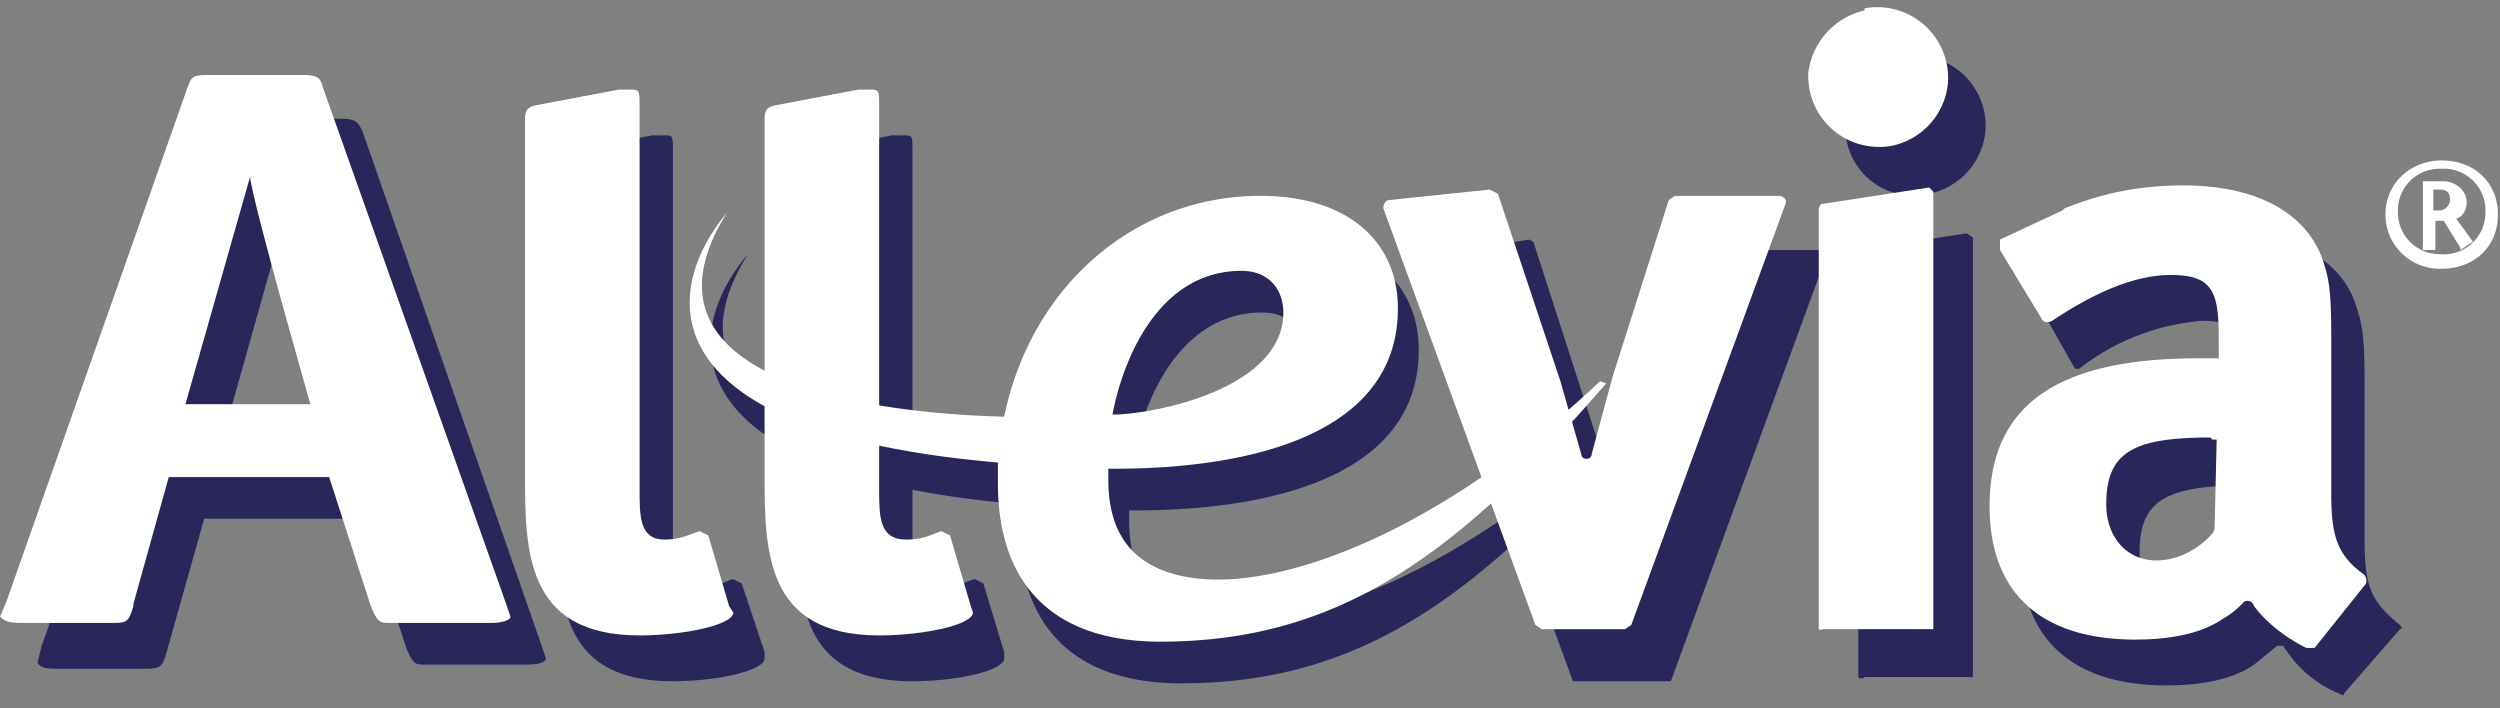
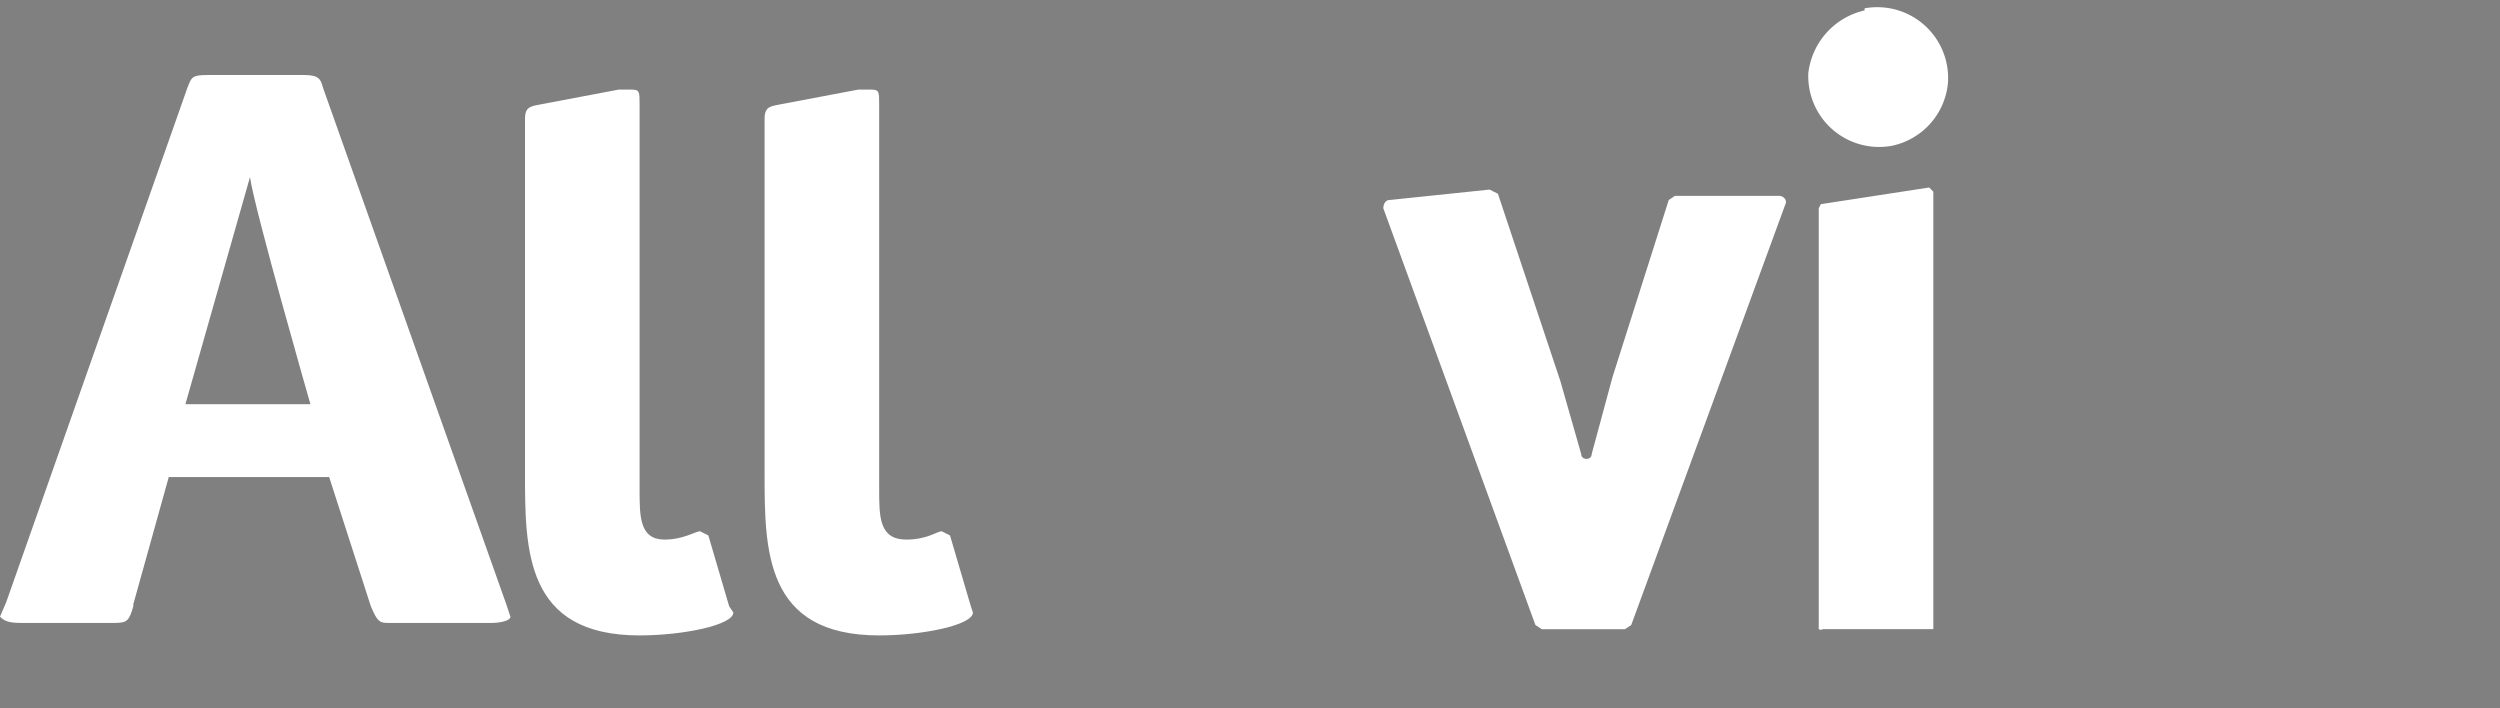
<svg xmlns="http://www.w3.org/2000/svg" width="120" height="34" viewBox="0 0 120 34" style="background-color:#71257f">
  <rect x="0" y="0" width="120" height="34" fill="#808080" stroke="none" />
-   <path fill="#29265B" d="M73.4 11.5l.2.1 3 9.3 1.2 4.2c0 .2.3.2.3 0l1-4.4 2.9-8.6.2-.1h5.3l.2.2-7.5 20.5h-4.7l-7.4-20.2v-.2l5.3-.8zM90 3.3c2.7-1.7 5.5.4 5.3 3a3.4 3.4 0 0 1-2.7 3c-2.7.6-5-2.1-3.6-4.9l1-1.1zm4.7 8.2v21h-5.2a.2.2 0 0 1-.3 0V12l5.2-.8.3.2zM8 31.3c-.2.7-.3.8-1 .8H2.7c-.6 0-.8-.1-.9-.3L2 31l8.8-24.7c.2-.5.2-.6 1-.6h4.6c.7 0 .8.2 1 .6l8.6 24.7.2.6c0 .2-.4.3-.9.3h-5c-.4 0-.5-.1-.8-.8l-2-6.2H9.8L8 31.3zm5.6-20.6l-3.1 11h5.9s-2.5-9.3-2.8-11zm23.1 20.6v.3c0 .6-2.3 1.1-4.4 1.1-5.5 0-5.5-4-5.5-7.8v-17c0-.6.3-.6.8-.7l3.7-.7h.6c.4 0 .4 0 .4.8v18.5c0 1.3 0 2.4 1.2 2.4 1 0 1.5-.4 1.7-.4l.4.2 1.1 3.3zm11.5 0v.3c0 .6-2.3 1.1-4.4 1.1-5.5 0-5.5-4-5.5-7.8v-17c0-.6.3-.6.8-.7l3.7-.7h.6c.4 0 .4 0 .4.8v18.5c0 1.3 0 2.4 1.3 2.4.9 0 1.5-.4 1.7-.4l.4.2 1 3.3z" />
-   <path fill="#29265B" d="M77.8 20.3c-7.4 7-15.3 10.2-19.8 9.4-4-.7-3.8-4-3.8-5.2 2.5 0 13.9 0 13.9-7.7 0-3.2-2.4-5.4-6.6-5.4-6 0-11 4.3-12.3 10.6-8-.2-18-2.3-13.3-9.8-3.4 4-3.4 10.6 13 12v1c0 4.6 2.4 7.6 7.8 7.6 8.6 0 14.3-4.2 21.4-12.4l-.3-.1zM60.6 15c1.3 0 2 .9 2 2 0 3.7-6.3 4.9-8.2 4.9.4-2.2 2-6.9 6.2-6.9zm40-2.7c2-.9 3.9-1.2 5.8-1.2 3.5 0 6 1.3 6.7 3.6.3.9.4 1.5.4 3.7v7.4c0 2.2.2 3 1.7 4.2.1.1.1.2 0 .2l-2.7 3.1c0 .1 0 .1-.2 0a5.6 5.6 0 0 1-2.7-2.3h-.3l-1.1.9c-1 .7-2.5 1-4.2 1-4.6 0-7-2.3-7-6.4 0-4.9 3.3-7.1 10-7.1h1v-.9c0-2.3-.3-3.1-2.3-3.1a11 11 0 0 0-5.9 2.3h-.2L97.5 14V14l3.2-1.5zm7.2 11c-3.8 0-5.1.7-5.1 3.2 0 1.6 1 2.7 2.4 2.7 1 0 2-.5 2.8-1.4v-.1l.1-4.4h-.2z" />
  <path fill="#fff" d="M6.4 29.1c-.2.7-.3.8-.9.8H1c-.6 0-.8-.1-1-.3l.3-.7L9 4.2c.2-.5.2-.6 1-.6h4.6c.7 0 .8.2.9.6L24.3 29l.2.6c0 .2-.5.3-.9.3h-5c-.4 0-.5-.1-.8-.8l-2-6.2H8.1L6.4 29zM12 8.5L8.9 19.4h6S12.2 10 12 8.5zm23 20.6l.2.3c0 .6-2.4 1.1-4.5 1.1-5.5 0-5.5-4.1-5.5-7.8v-17c0-.6.3-.6.8-.7l3.7-.7h.6c.4 0 .4.1.4.7v18.5c0 1.3 0 2.4 1.2 2.4.9 0 1.5-.4 1.7-.4l.4.2 1 3.4zm11.6 0l.1.3c0 .6-2.4 1.1-4.5 1.1-5.5 0-5.5-4.1-5.5-7.8v-17c0-.6.3-.6.8-.7l3.7-.7h.6c.4 0 .4.1.4.7v18.5c0 1.3 0 2.4 1.3 2.4 1 0 1.5-.4 1.7-.4l.4.2 1 3.4z" />
-   <path fill="#fff" d="M76.8 18.3c-7.4 7-15.3 10.2-19.8 9.4-4-.7-3.8-4-3.8-5.2 2.5 0 13.9 0 13.9-7.7 0-3.2-2.4-5.4-6.6-5.4-6 0-11 4.3-12.3 10.6-8-.2-18-2.3-13.3-9.8-3.4 4.1-3.4 10.6 13 12v1c0 4.6 2.4 7.6 7.8 7.6 8.6 0 14.3-4.2 21.4-12.4l-.3-.1zM59.6 13c1.3 0 2 .9 2 2 0 3.7-6.3 4.9-8.2 4.9.4-2.2 2-6.9 6.2-6.9zm39.5-3c2-.8 3.8-1.1 5.7-1.1 3.5 0 5.9 1.3 6.7 3.6.3.9.4 1.5.4 3.7v7.4c0 2 .2 3 1.6 4 0 0 .2.3 0 .5l-2.4 3h-.4c-1-.5-1.9-1.2-2.5-2-.1-.3-.4-.3-.5-.2a4 4 0 0 1-1 .8c-1 .7-2.5 1-4.2 1-4.6 0-7-2.3-7-6.4 0-4.9 3.3-7.1 10-7.1h1v-1c0-2.2-.3-3-2.3-3-1.7 0-3.6.8-5.7 2.2-.2.1-.4.1-.5-.1L96 12v-.5l3-1.4zm7 11c-3.7 0-5 .7-5 3.2 0 1.6 1 2.7 2.4 2.7 1 0 2-.5 2.7-1.3l.1-.2.1-4.3h-.2zm11-8.1a2.6 2.6 0 0 1-2.6-2.6c0-1.5 1.2-2.6 2.7-2.6 1.5 0 2.7 1 2.7 2.6s-1.2 2.6-2.7 2.6zm0-4.8a2 2 0 0 0-2 2.1 2 2 0 0 0 2 2 2 2 0 0 0 2.2-2 2 2 0 0 0-2.1-2.1zm1 3.8l-.8-1.3h-.4V12h-.6V8.7h1c.5 0 1.1.4 1.1 1 0 .4-.2.7-.5.8l.8 1.1-.6.4zm-1-2.8h-.3v1h.3c.3 0 .5-.3.5-.5 0-.3-.1-.5-.5-.5z" />
  <path fill="#fff" d="M71.5 9.1l.4.2 3 9 1 3.5c0 .3.5.3.5 0l1-3.7 2.7-8.5.3-.2h5c.2 0 .4.2.3.4L78.3 30l-.3.2h-4l-.3-.2-7.3-20c0-.2.1-.4.3-.4l4.8-.5zm18-8.7a3.4 3.4 0 0 1 4 3.6 3.4 3.4 0 0 1-2.7 3 3.4 3.4 0 0 1-4-3.5 3.5 3.5 0 0 1 2.7-3zm3.3 8.8v21h-5.3a.2.2 0 0 1-.2 0V10l.1-.2 5.2-.8.2.2z" />
</svg>